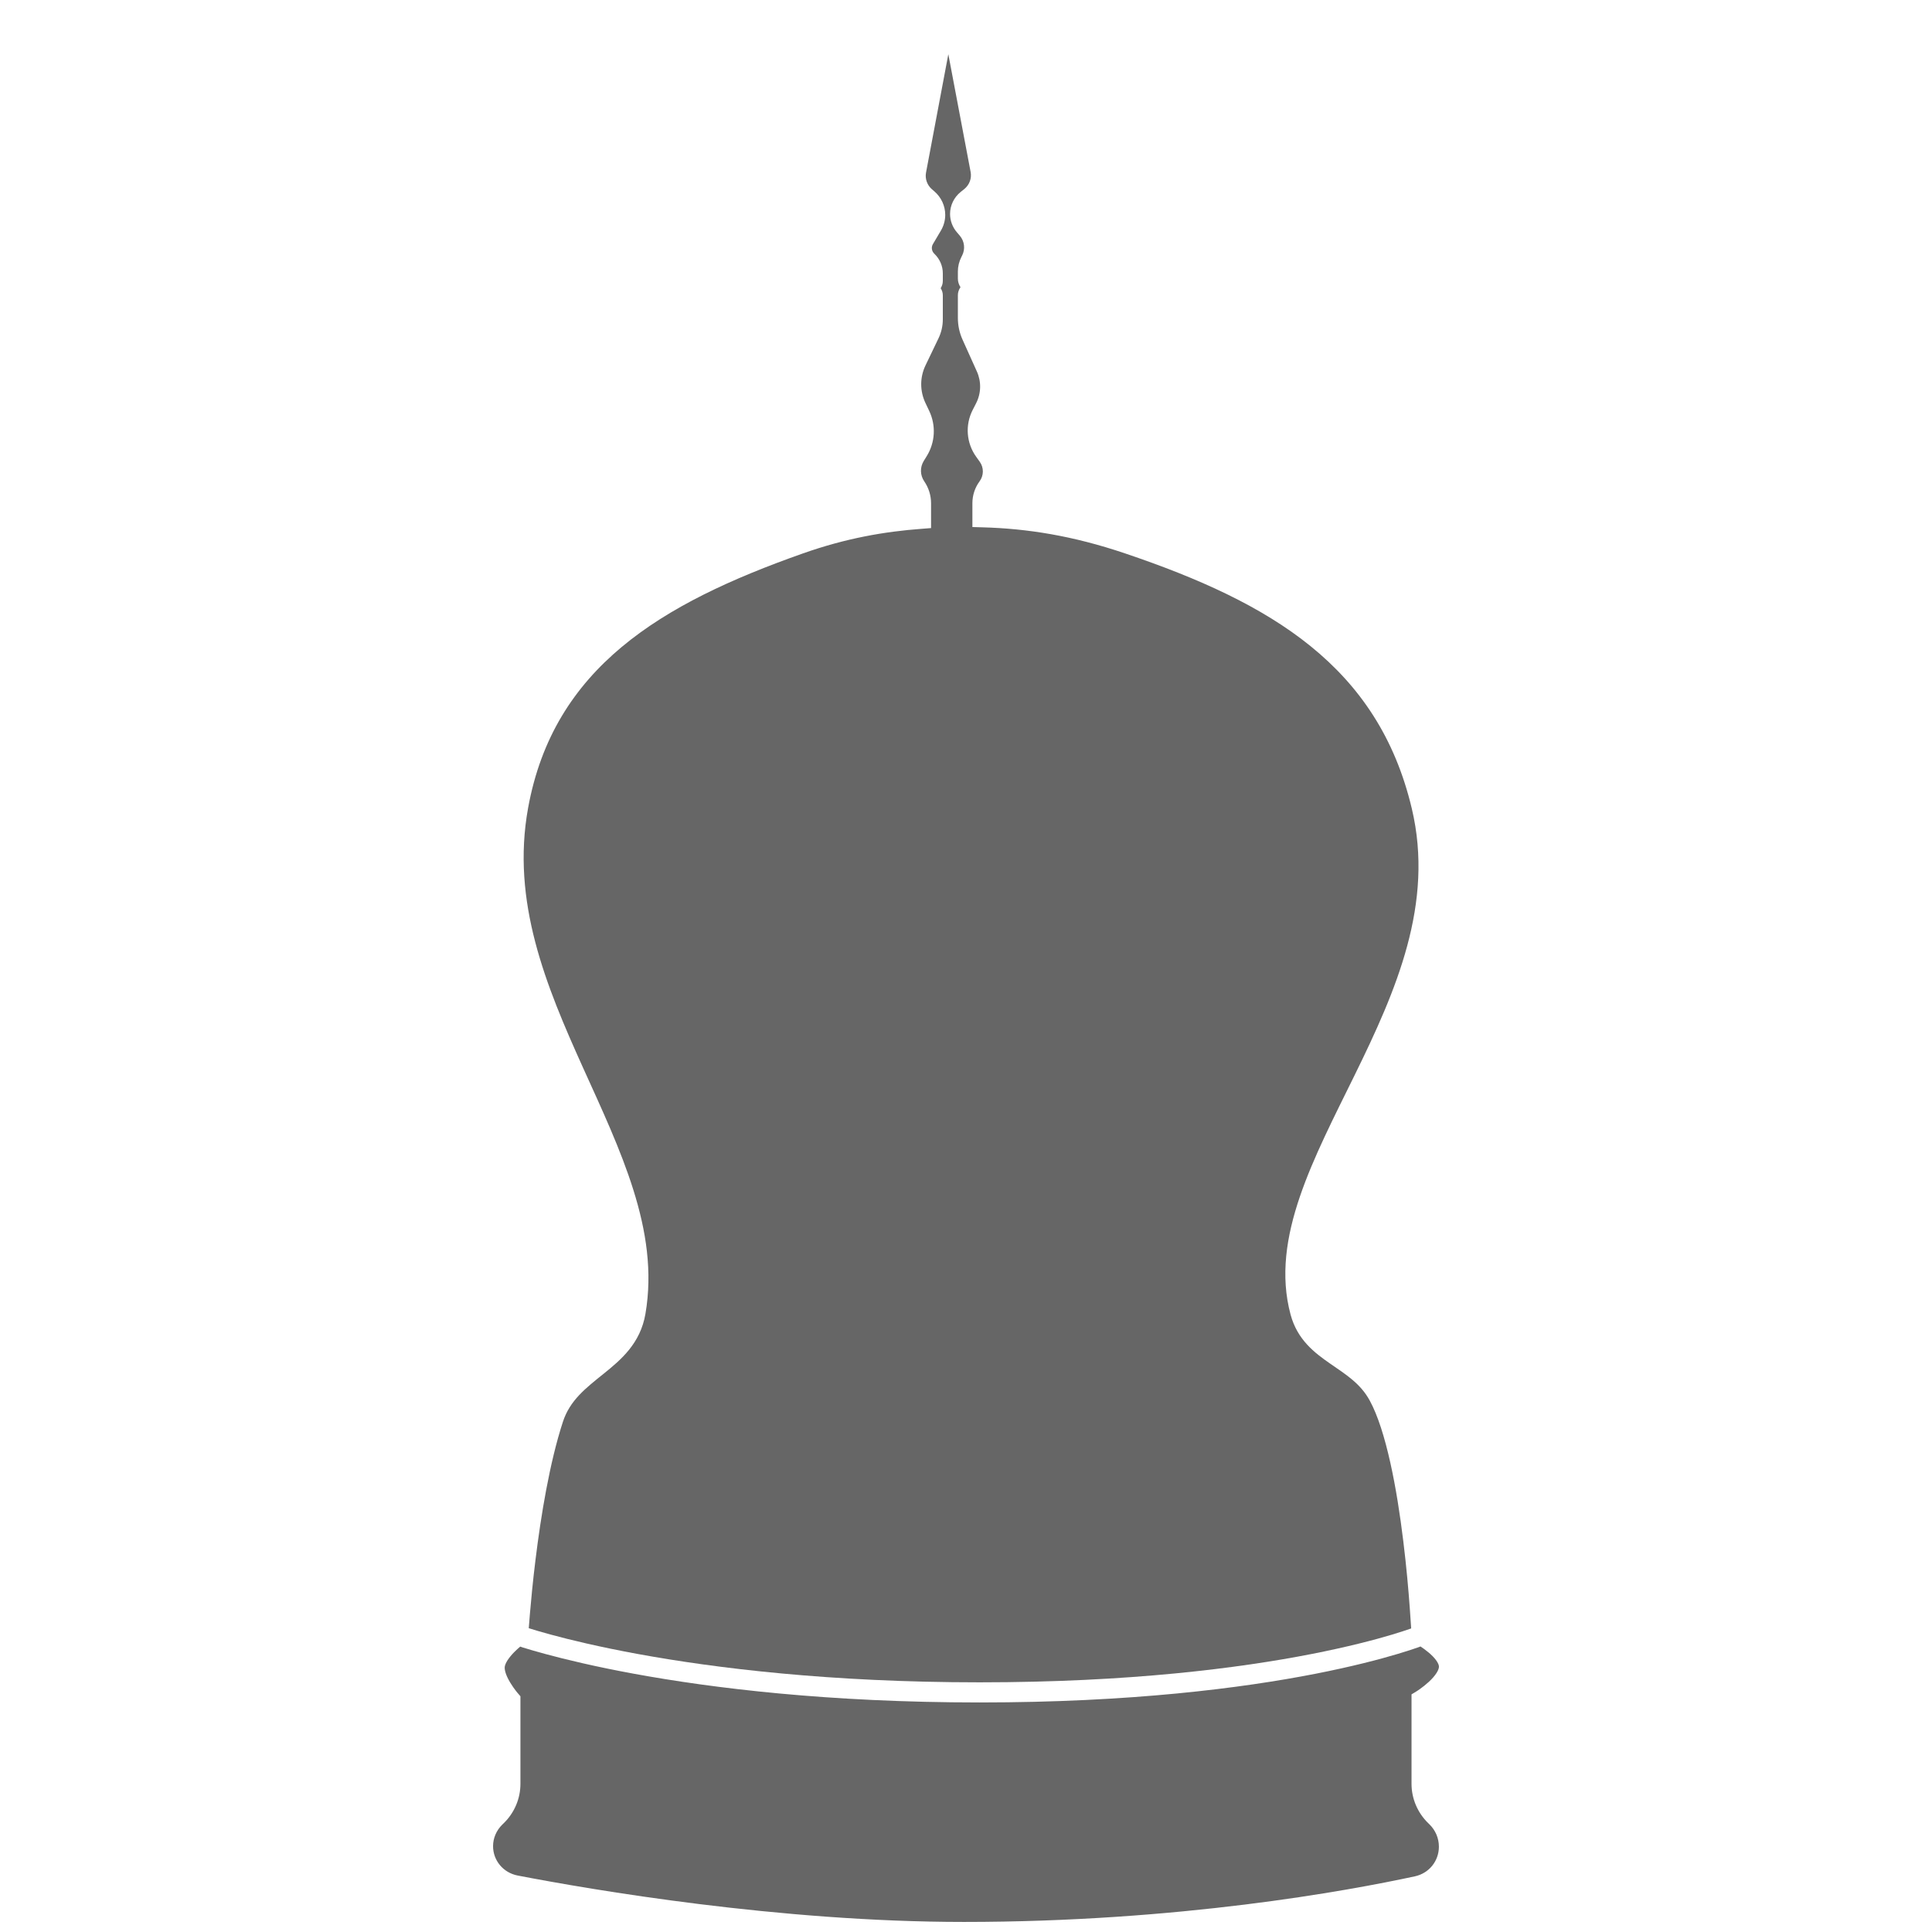
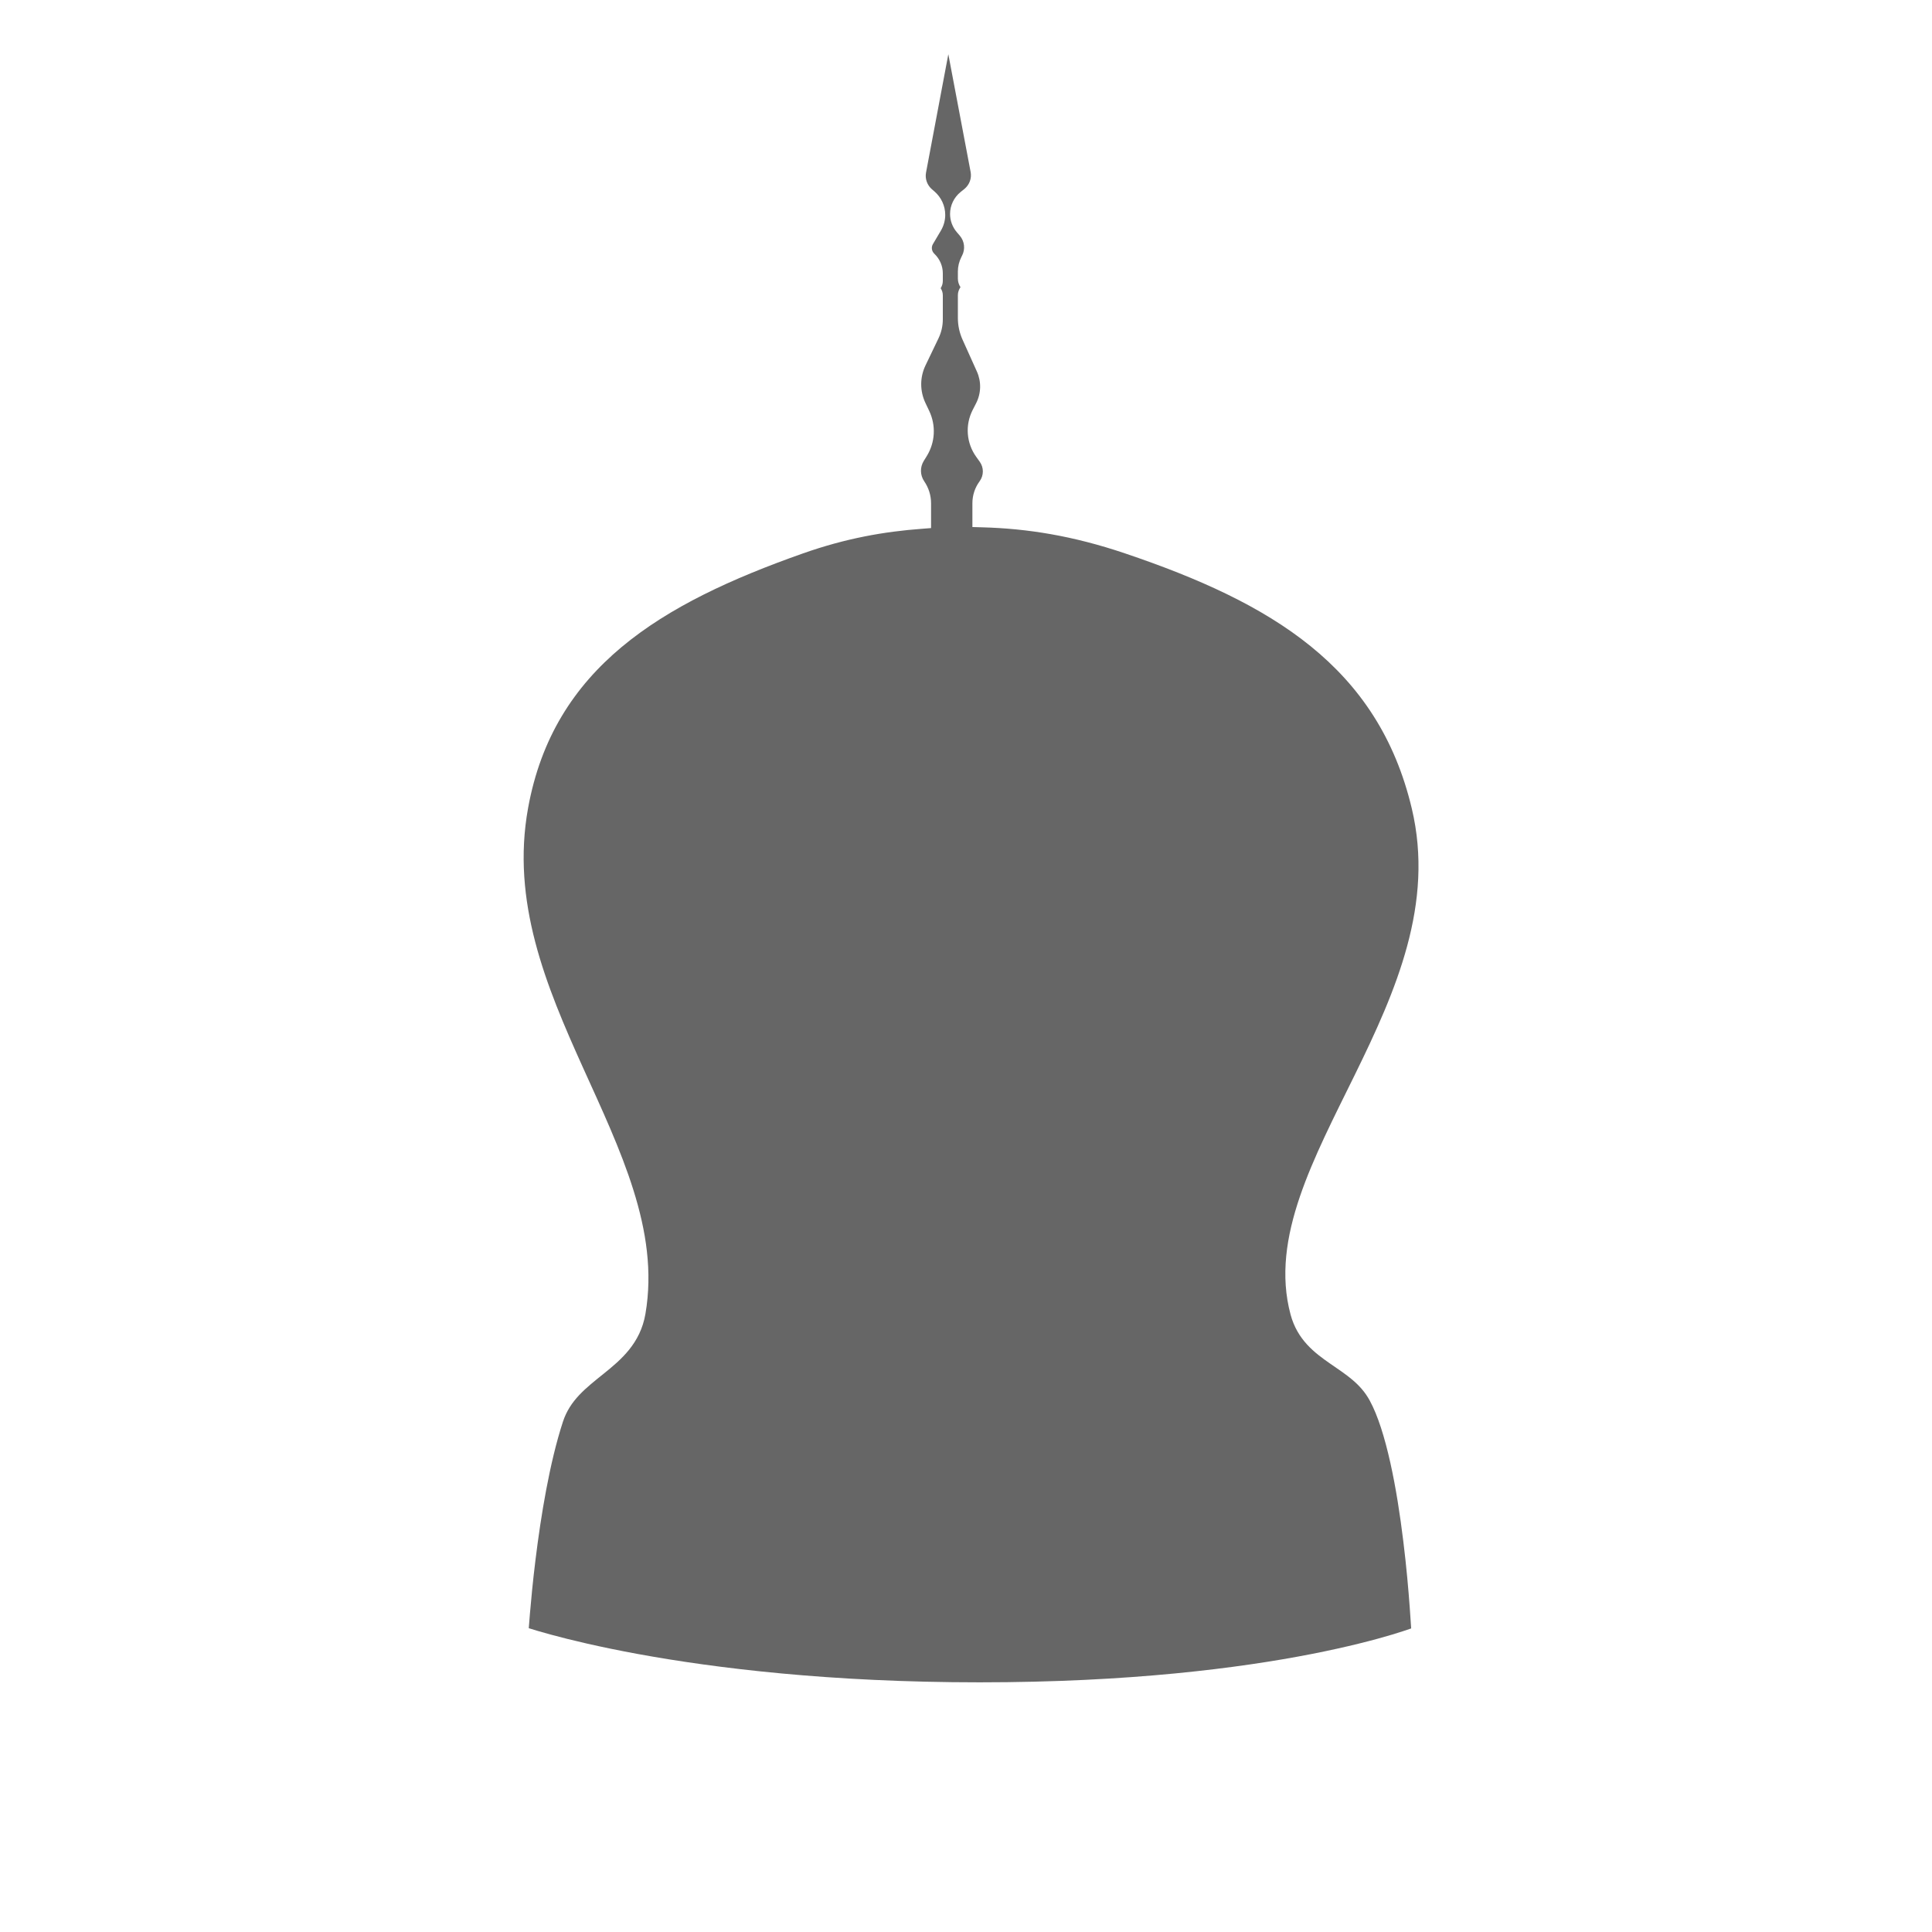
<svg xmlns="http://www.w3.org/2000/svg" width="48" height="48" viewBox="0 0 48 48" fill="none">
-   <path d="M35.49 41.053C35.565 41.115 35.632 41.183 35.681 41.25C35.73 41.318 35.748 41.368 35.75 41.4C35.752 41.433 35.74 41.487 35.692 41.562C35.646 41.636 35.577 41.713 35.499 41.785C35.422 41.856 35.344 41.916 35.284 41.959C35.255 41.98 35.23 41.997 35.213 42.008C35.205 42.013 35.197 42.017 35.193 42.02C35.191 42.021 35.19 42.022 35.19 42.023L35.069 42.096V44.319C35.069 44.687 35.22 45.039 35.485 45.297L35.512 45.323C35.665 45.472 35.749 45.672 35.749 45.88C35.749 46.234 35.508 46.54 35.152 46.617C33.48 46.978 29.282 47.75 23.951 47.75C19.351 47.75 14.695 46.95 12.861 46.597C12.5 46.527 12.25 46.22 12.25 45.868C12.25 45.668 12.332 45.476 12.479 45.332L12.515 45.297C12.78 45.039 12.93 44.687 12.93 44.319V42.143L12.868 42.071L12.865 42.068C12.863 42.066 12.859 42.061 12.854 42.055C12.845 42.043 12.829 42.025 12.812 42.002C12.776 41.955 12.729 41.89 12.684 41.816C12.638 41.742 12.597 41.662 12.57 41.587C12.543 41.51 12.536 41.452 12.54 41.414C12.544 41.375 12.565 41.319 12.61 41.248C12.655 41.179 12.713 41.11 12.776 41.046C12.829 40.992 12.882 40.946 12.925 40.909C12.943 40.915 12.963 40.923 12.985 40.93C13.112 40.969 13.3 41.026 13.549 41.093C14.046 41.227 14.784 41.407 15.757 41.585C17.702 41.942 20.584 42.297 24.34 42.297C28.096 42.297 30.858 41.941 32.684 41.584C33.596 41.405 34.275 41.226 34.727 41.091C34.954 41.023 35.123 40.967 35.237 40.927C35.257 40.92 35.275 40.912 35.292 40.906C35.347 40.943 35.419 40.993 35.49 41.053Z" fill="#666666" />
  <path d="M24.115 4.273C24.145 4.43 24.086 4.593 23.956 4.698L23.865 4.771C23.701 4.904 23.604 5.104 23.604 5.315C23.604 5.482 23.664 5.643 23.773 5.77L23.844 5.853C23.964 5.993 23.986 6.188 23.903 6.35L23.887 6.382C23.829 6.495 23.798 6.619 23.798 6.746V6.922C23.798 6.999 23.822 7.073 23.863 7.135C23.823 7.192 23.798 7.26 23.798 7.334V7.899C23.798 8.084 23.837 8.267 23.913 8.436L24.27 9.229C24.385 9.484 24.377 9.774 24.249 10.023L24.166 10.185C23.974 10.56 24.008 11.008 24.254 11.35L24.34 11.47C24.446 11.617 24.445 11.812 24.337 11.959C24.221 12.116 24.159 12.306 24.159 12.501V13.094L24.402 13.101C25.516 13.131 26.651 13.309 27.952 13.749C31.585 14.976 34.238 16.557 35.076 20.089C35.636 22.448 34.684 24.616 33.661 26.701C33.155 27.732 32.629 28.749 32.295 29.73C31.959 30.716 31.804 31.699 32.065 32.664C32.234 33.287 32.657 33.608 33.046 33.878C33.445 34.154 33.802 34.375 34.031 34.797C34.233 35.167 34.402 35.712 34.542 36.339C34.681 36.961 34.786 37.647 34.864 38.286C34.943 38.925 34.994 39.514 35.025 39.944C35.041 40.159 35.053 40.333 35.06 40.454C35.06 40.455 35.059 40.457 35.06 40.458C34.953 40.495 34.795 40.549 34.584 40.612C34.147 40.743 33.483 40.917 32.587 41.093C30.793 41.444 28.065 41.797 24.34 41.797C20.615 41.797 17.764 41.444 15.847 41.093C14.889 40.917 14.164 40.742 13.68 40.61C13.439 40.545 13.257 40.49 13.137 40.452C13.143 40.362 13.153 40.244 13.165 40.102C13.194 39.761 13.238 39.286 13.305 38.747C13.438 37.664 13.654 36.338 13.986 35.322C14.161 34.789 14.55 34.49 14.995 34.132C15.427 33.784 15.91 33.379 16.036 32.641C16.215 31.596 16.053 30.573 15.736 29.564C15.421 28.558 14.946 27.546 14.487 26.531C13.562 24.483 12.698 22.4 13.12 20.076C13.752 16.595 16.41 14.997 19.953 13.748C21.017 13.373 21.972 13.207 22.9 13.138L23.132 13.12V12.504C23.132 12.309 23.073 12.12 22.963 11.959C22.858 11.806 22.854 11.61 22.95 11.453L23.024 11.333C23.235 10.992 23.258 10.571 23.086 10.209L22.992 10.011C22.852 9.715 22.852 9.373 22.994 9.078L23.316 8.407C23.387 8.26 23.424 8.099 23.424 7.936V7.337C23.424 7.272 23.404 7.212 23.371 7.161C23.404 7.108 23.424 7.047 23.424 6.981V6.79C23.424 6.609 23.349 6.437 23.22 6.311L23.212 6.303C23.145 6.238 23.133 6.14 23.179 6.063L23.376 5.73C23.446 5.612 23.484 5.477 23.484 5.339C23.484 5.114 23.385 4.903 23.216 4.756L23.155 4.704C23.033 4.598 22.978 4.439 23.007 4.287L23.561 1.347L24.115 4.273Z" fill="#666666" />
</svg>